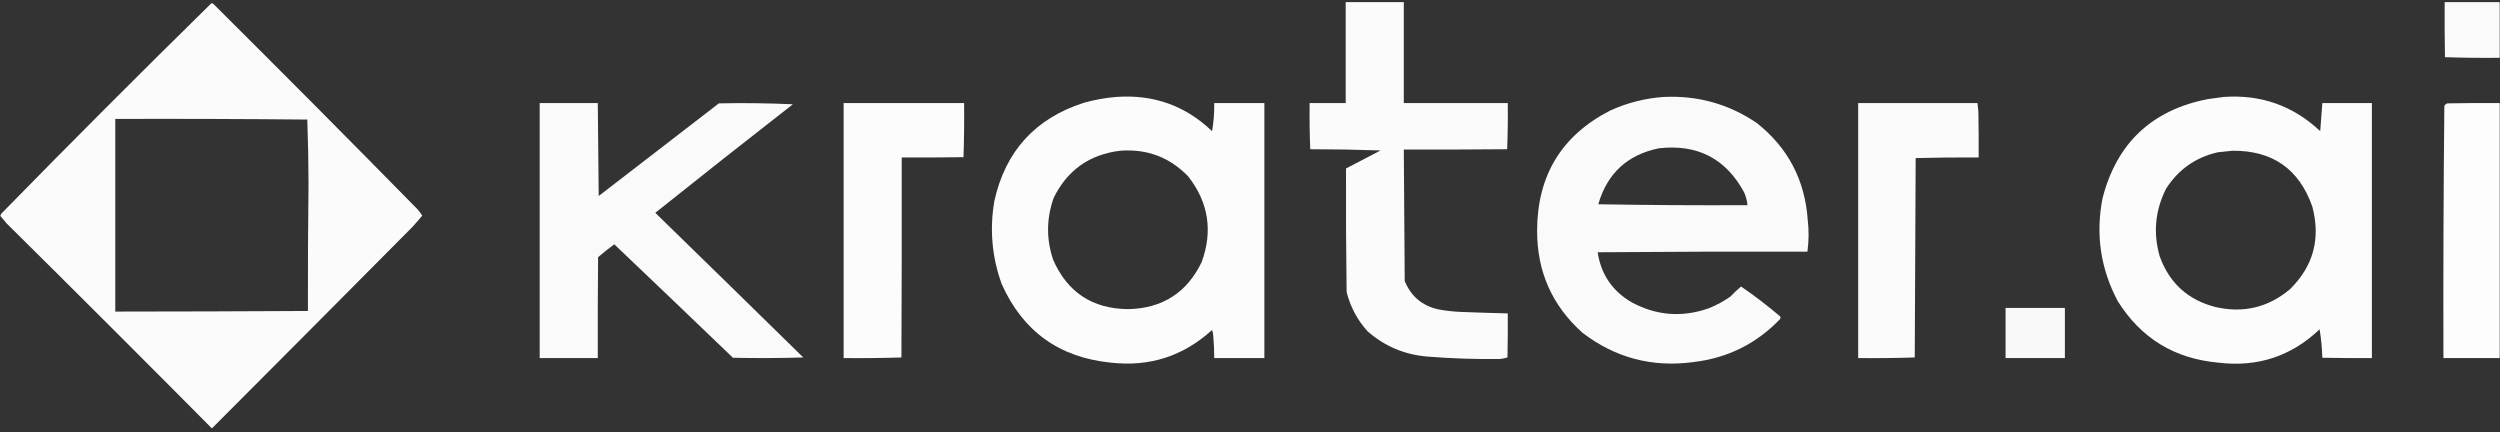
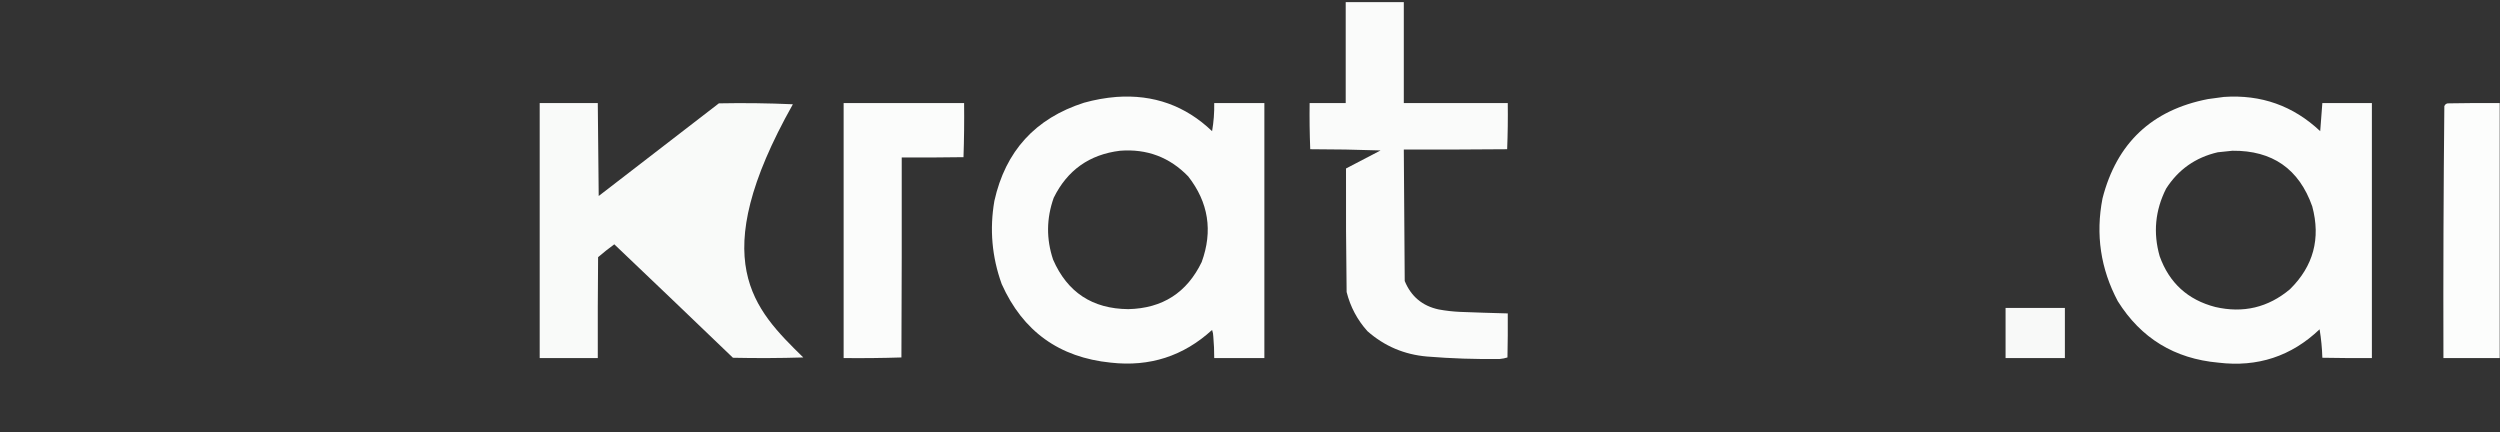
<svg xmlns="http://www.w3.org/2000/svg" version="1.1" width="4088px" height="707px" style="shape-rendering:geometricPrecision; text-rendering:geometricPrecision; image-rendering:optimizeQuality; fill-rule:evenodd; clip-rule:evenodd">
  <rect width="100%" height="100%" fill="#333333" stroke="none" />
  <g>
    <path style="opacity:0.978" fill="#fefffe" d="M 2200.5,3.5 C 2232.17,3.5 2263.83,3.5 2295.5,3.5C 2295.5,58.5 2295.5,113.5 2295.5,168.5C 2352.17,168.5 2408.83,168.5 2465.5,168.5C 2465.83,193.741 2465.49,218.908 2464.5,244C 2408.17,244.5 2351.83,244.667 2295.5,244.5C 2296.04,316.166 2296.54,387.832 2297,459.5C 2307.35,484.753 2325.85,500.253 2352.5,506C 2364.07,508.138 2375.74,509.471 2387.5,510C 2413.5,511.004 2439.5,511.838 2465.5,512.5C 2465.67,536.502 2465.5,560.502 2465,584.5C 2460.96,585.793 2456.8,586.626 2452.5,587C 2412.77,587.554 2373.11,586.22 2333.5,583C 2296.26,579.824 2263.76,565.99 2236,541.5C 2219.46,523.086 2208.12,501.753 2202,477.5C 2201.07,410.168 2200.74,342.834 2201,275.5C 2219.75,265.539 2238.59,255.706 2257.5,246C 2219.21,244.697 2180.87,244.03 2142.5,244C 2141.51,218.908 2141.17,193.741 2141.5,168.5C 2161.17,168.5 2180.83,168.5 2200.5,168.5C 2200.5,113.5 2200.5,58.5 2200.5,3.5 Z" />
  </g>
  <g>
-     <path style="opacity:0.973" fill="#fefffe" d="M 4087.5,3.5 C 4087.5,33.833 4087.5,64.167 4087.5,94.5C 4057.59,94.829 4027.76,94.495 3998,93.5C 3997.5,63.502 3997.33,33.502 3997.5,3.5C 4027.5,3.5 4057.5,3.5 4087.5,3.5 Z" />
-   </g>
+     </g>
  <g>
-     <path style="opacity:0.979" fill="#fefffe" d="M 345.5,5.5 C 346.552,5.351 347.552,5.517 348.5,6C 460.668,117.501 572.168,229.668 683,342.5C 685.726,345.717 688.226,349.05 690.5,352.5C 685.217,358.954 679.717,365.288 674,371.5C 564.987,481.347 455.82,591.013 346.5,700.5C 235.18,588.347 123.347,476.68 11,365.5C 7.487,361.322 3.987,357.155 0.5,353C 0.862,351.775 1.362,350.609 2,349.5C 115.367,233.633 229.867,118.966 345.5,5.5 Z M 188.5,194.5 C 293.169,194.167 397.835,194.5 502.5,195.5C 503.742,230.287 504.408,265.12 504.5,300C 503.702,369.498 503.369,438.998 503.5,508.5C 398.501,509.095 293.501,509.429 188.5,509.5C 188.5,404.5 188.5,299.5 188.5,194.5 Z" />
-   </g>
+     </g>
  <g>
    <path style="opacity:0.981" fill="#fefffe" d="M 1825.5,158.5 C 1886.24,154.13 1938.41,172.797 1982,214.5C 1984.63,199.324 1985.8,183.991 1985.5,168.5C 2012.83,168.5 2040.17,168.5 2067.5,168.5C 2067.5,307.5 2067.5,446.5 2067.5,585.5C 2040.17,585.5 2012.83,585.5 1985.5,585.5C 1985.55,573.811 1985.05,562.144 1984,550.5C 1983.92,546.642 1983.25,542.976 1982,539.5C 1935.23,582.311 1880.06,600.145 1816.5,593C 1732.03,584.544 1672.53,541.71 1638,464.5C 1621.99,420.267 1617.99,374.934 1626,328.5C 1644.13,247.038 1692.96,193.538 1772.5,168C 1790.01,163.1 1807.67,159.933 1825.5,158.5 Z M 1831.5,246.5 C 1875.44,243.076 1912.61,257.076 1943,288.5C 1976.15,331.007 1983.48,377.674 1965,428.5C 1940.84,478.593 1900.84,504.26 1845,505.5C 1786.29,505.004 1745.29,478.004 1722,424.5C 1710.74,390.754 1711.08,357.088 1723,323.5C 1745.25,278.287 1781.41,252.621 1831.5,246.5 Z" />
  </g>
  <g>
-     <path style="opacity:0.976" fill="#fefffe" d="M 2721.5,158.5 C 2776.7,156.044 2827.03,170.211 2872.5,201C 2923.55,241.247 2951.38,294.08 2956,359.5C 2958.03,376.889 2957.86,394.222 2955.5,411.5C 2841.16,411.238 2726.83,411.571 2612.5,412.5C 2617.91,448.409 2636.25,475.576 2667.5,494C 2708.28,516.174 2750.61,519.507 2794.5,504C 2806.9,498.967 2818.57,492.633 2829.5,485C 2835.04,479.121 2840.88,473.621 2847,468.5C 2869.18,483.67 2890.51,500.003 2911,517.5C 2911.67,518.833 2911.67,520.167 2911,521.5C 2872.43,561.867 2825.26,585.367 2769.5,592C 2701.92,601.237 2641.26,585.237 2587.5,544C 2537.81,499.509 2513.15,443.676 2513.5,376.5C 2513.86,286.877 2553.53,221.71 2632.5,181C 2660.9,167.985 2690.56,160.485 2721.5,158.5 Z M 2712.5,242.5 C 2775.54,235.266 2822.04,259.266 2852,314.5C 2854.93,321.221 2856.76,328.221 2857.5,335.5C 2776.16,335.924 2694.82,335.424 2613.5,334C 2628.09,283.573 2661.09,253.073 2712.5,242.5 Z" />
-   </g>
+     </g>
  <g>
    <path style="opacity:0.982" fill="#fefffe" d="M 3636.5,158.5 C 3697.44,154.306 3749.94,172.973 3794,214.5C 3795.23,199.166 3796.4,183.833 3797.5,168.5C 3824.5,168.5 3851.5,168.5 3878.5,168.5C 3878.5,307.5 3878.5,446.5 3878.5,585.5C 3851.5,585.667 3824.5,585.5 3797.5,585C 3797.06,569.434 3795.56,553.934 3793,538.5C 3746.74,582.586 3691.57,600.753 3627.5,593C 3555.78,586.581 3500.95,553.081 3463,492.5C 3434.88,439.555 3426.55,383.555 3438,324.5C 3461.19,233.982 3518.69,179.816 3610.5,162C 3619.31,160.816 3627.98,159.65 3636.5,158.5 Z M 3650.5,246.5 C 3715.88,245.905 3759.38,276.239 3781,337.5C 3795.08,390.043 3782.91,435.209 3744.5,473C 3708.88,502.865 3668.21,512.532 3622.5,502C 3577.5,490.329 3547.17,462.662 3531.5,419C 3520.61,380.77 3524.11,343.937 3542,308.5C 3561.97,277.246 3590.13,257.413 3626.5,249C 3634.64,248.106 3642.64,247.273 3650.5,246.5 Z" />
  </g>
  <g>
-     <path style="opacity:0.976" fill="#fefffe" d="M 882.5,168.5 C 914.167,168.5 945.833,168.5 977.5,168.5C 978.103,219.165 978.603,269.831 979,320.5C 1044.41,269.879 1109.91,219.379 1175.5,169C 1215.85,168.201 1256.18,168.701 1296.5,170.5C 1221.18,229.174 1146.18,288.34 1071.5,348C 1152.35,426.679 1233.01,505.513 1313.5,584.5C 1275.17,585.667 1236.84,585.833 1198.5,585C 1133.98,522.984 1069.32,461.151 1004.5,399.5C 995.394,406.139 986.56,413.139 978,420.5C 977.5,475.499 977.333,530.499 977.5,585.5C 945.833,585.5 914.167,585.5 882.5,585.5C 882.5,446.5 882.5,307.5 882.5,168.5 Z" />
+     <path style="opacity:0.976" fill="#fefffe" d="M 882.5,168.5 C 914.167,168.5 945.833,168.5 977.5,168.5C 978.103,219.165 978.603,269.831 979,320.5C 1044.41,269.879 1109.91,219.379 1175.5,169C 1215.85,168.201 1256.18,168.701 1296.5,170.5C 1152.35,426.679 1233.01,505.513 1313.5,584.5C 1275.17,585.667 1236.84,585.833 1198.5,585C 1133.98,522.984 1069.32,461.151 1004.5,399.5C 995.394,406.139 986.56,413.139 978,420.5C 977.5,475.499 977.333,530.499 977.5,585.5C 945.833,585.5 914.167,585.5 882.5,585.5C 882.5,446.5 882.5,307.5 882.5,168.5 Z" />
  </g>
  <g>
    <path style="opacity:0.981" fill="#fefffe" d="M 1379.5,168.5 C 1445.17,168.5 1510.83,168.5 1576.5,168.5C 1576.83,198.074 1576.5,227.574 1575.5,257C 1541.83,257.5 1508.17,257.667 1474.5,257.5C 1474.67,366.501 1474.5,475.501 1474,584.5C 1442.57,585.496 1411.07,585.829 1379.5,585.5C 1379.5,446.5 1379.5,307.5 1379.5,168.5 Z" />
  </g>
  <g>
-     <path style="opacity:0.98" fill="#fefffe" d="M 3038.5,168.5 C 3103.5,168.5 3168.5,168.5 3233.5,168.5C 3234.04,172.819 3234.54,177.152 3235,181.5C 3235.5,206.831 3235.67,232.164 3235.5,257.5C 3201.16,257.255 3166.82,257.588 3132.5,258.5C 3132.01,367.166 3131.51,475.833 3131,584.5C 3100.24,585.496 3069.41,585.829 3038.5,585.5C 3038.5,446.5 3038.5,307.5 3038.5,168.5 Z" />
-   </g>
+     </g>
  <g>
    <path style="opacity:0.99" fill="#fefffe" d="M 4087.5,168.5 C 4087.5,307.5 4087.5,446.5 4087.5,585.5C 4056.83,585.5 4026.17,585.5 3995.5,585.5C 3995.12,448.162 3995.62,310.829 3997,173.5C 3998.36,170.212 4000.86,168.712 4004.5,169C 4032.16,168.5 4059.83,168.333 4087.5,168.5 Z" />
  </g>
  <g>
    <path style="opacity:0.965" fill="#fefffe" d="M 3279.5,503.5 C 3311.83,503.5 3344.17,503.5 3376.5,503.5C 3376.5,530.833 3376.5,558.167 3376.5,585.5C 3344.17,585.5 3311.83,585.5 3279.5,585.5C 3279.5,558.167 3279.5,530.833 3279.5,503.5 Z" />
  </g>
</svg>